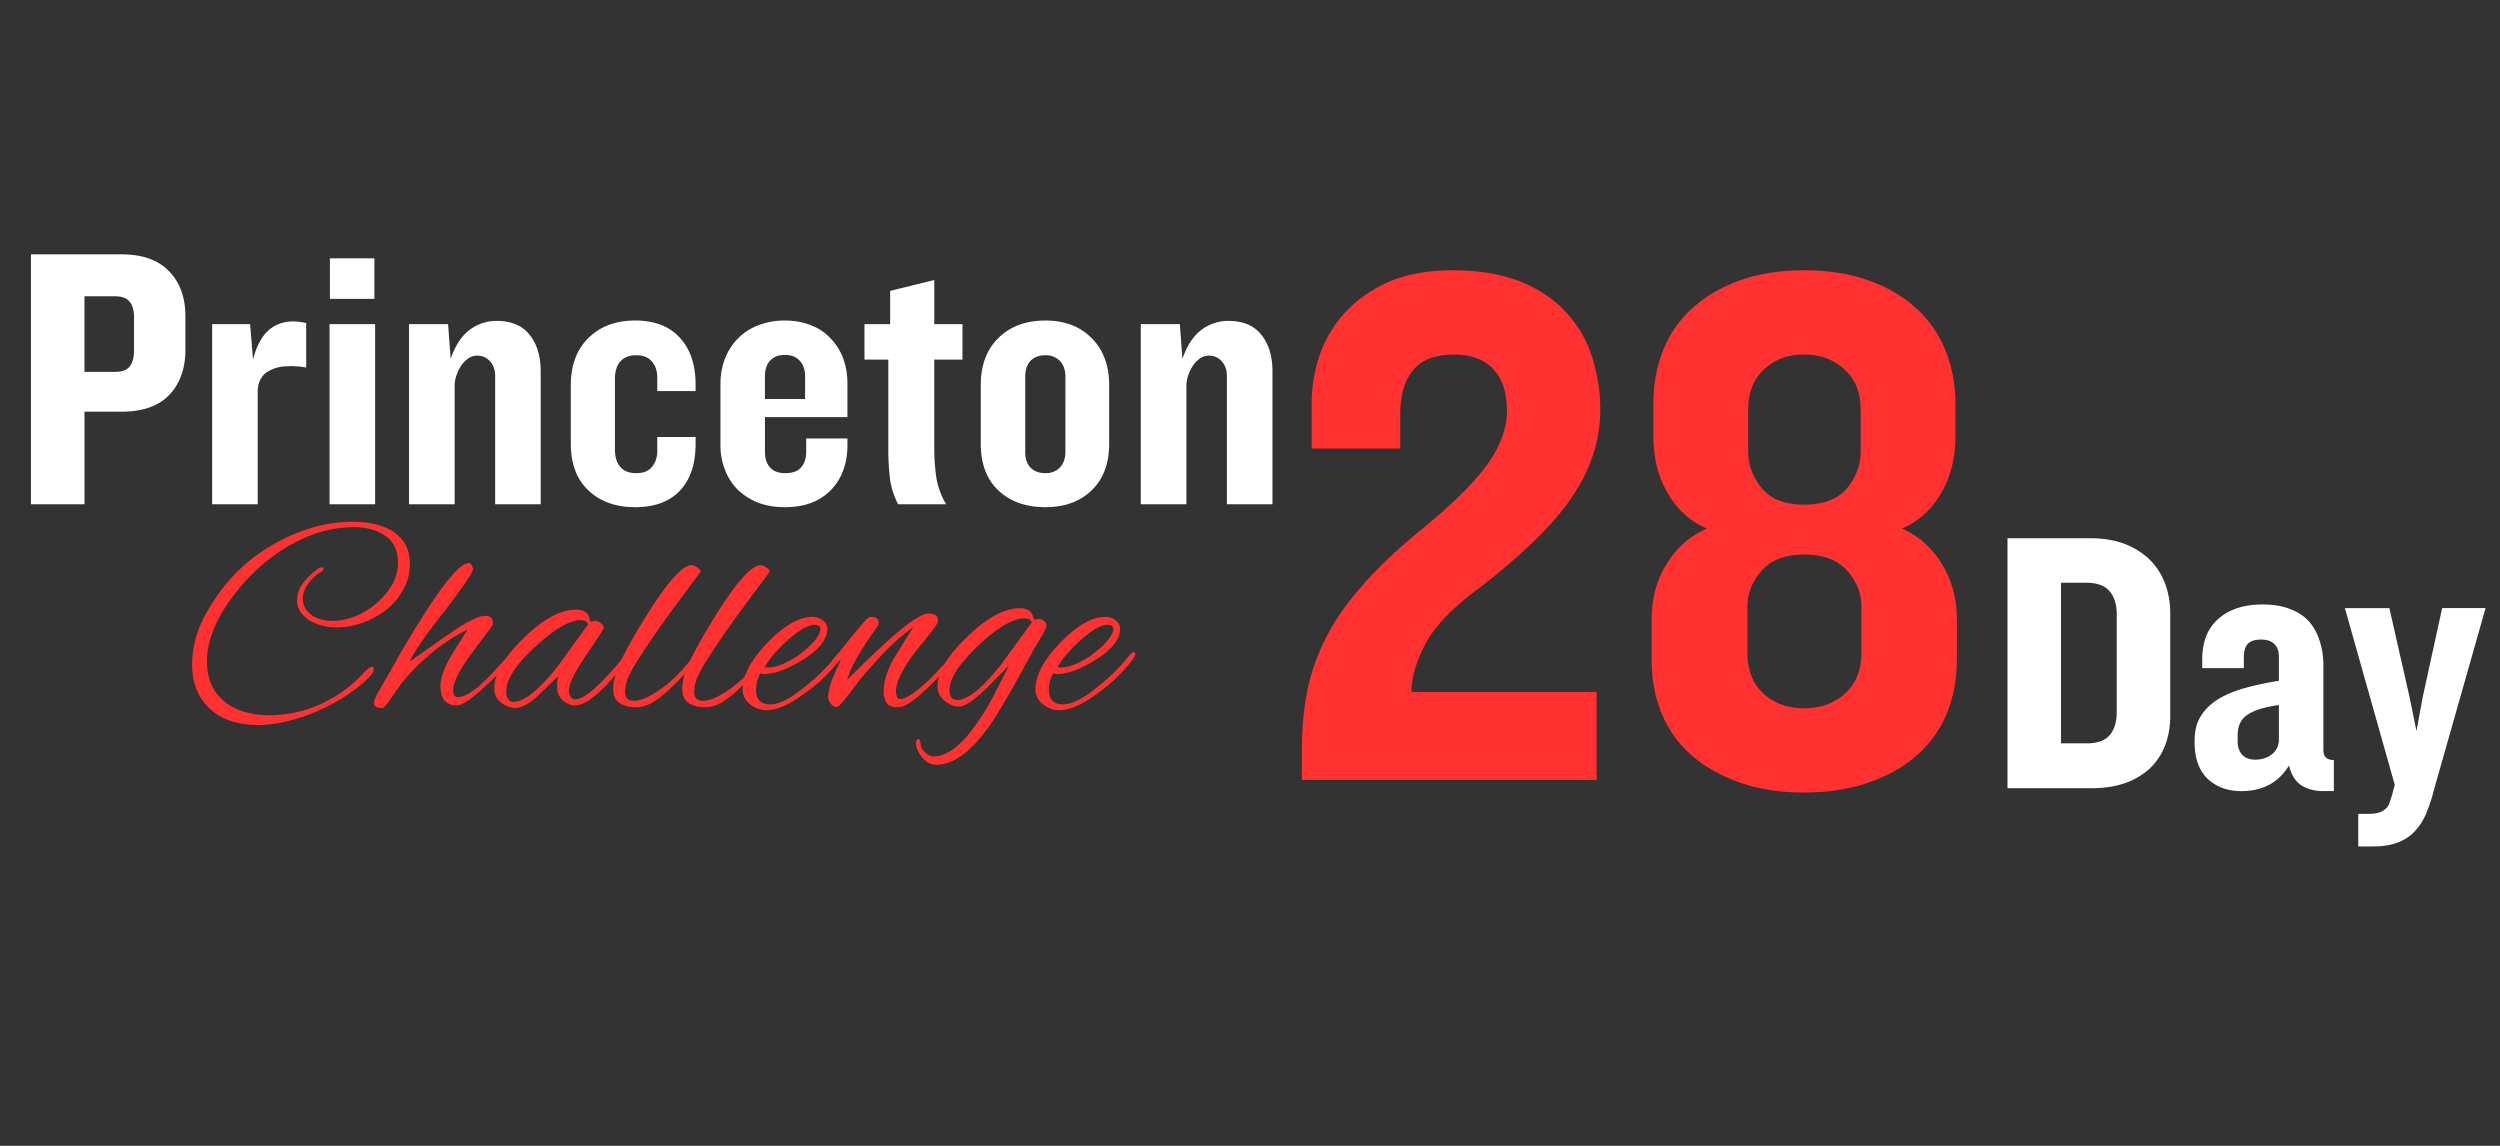
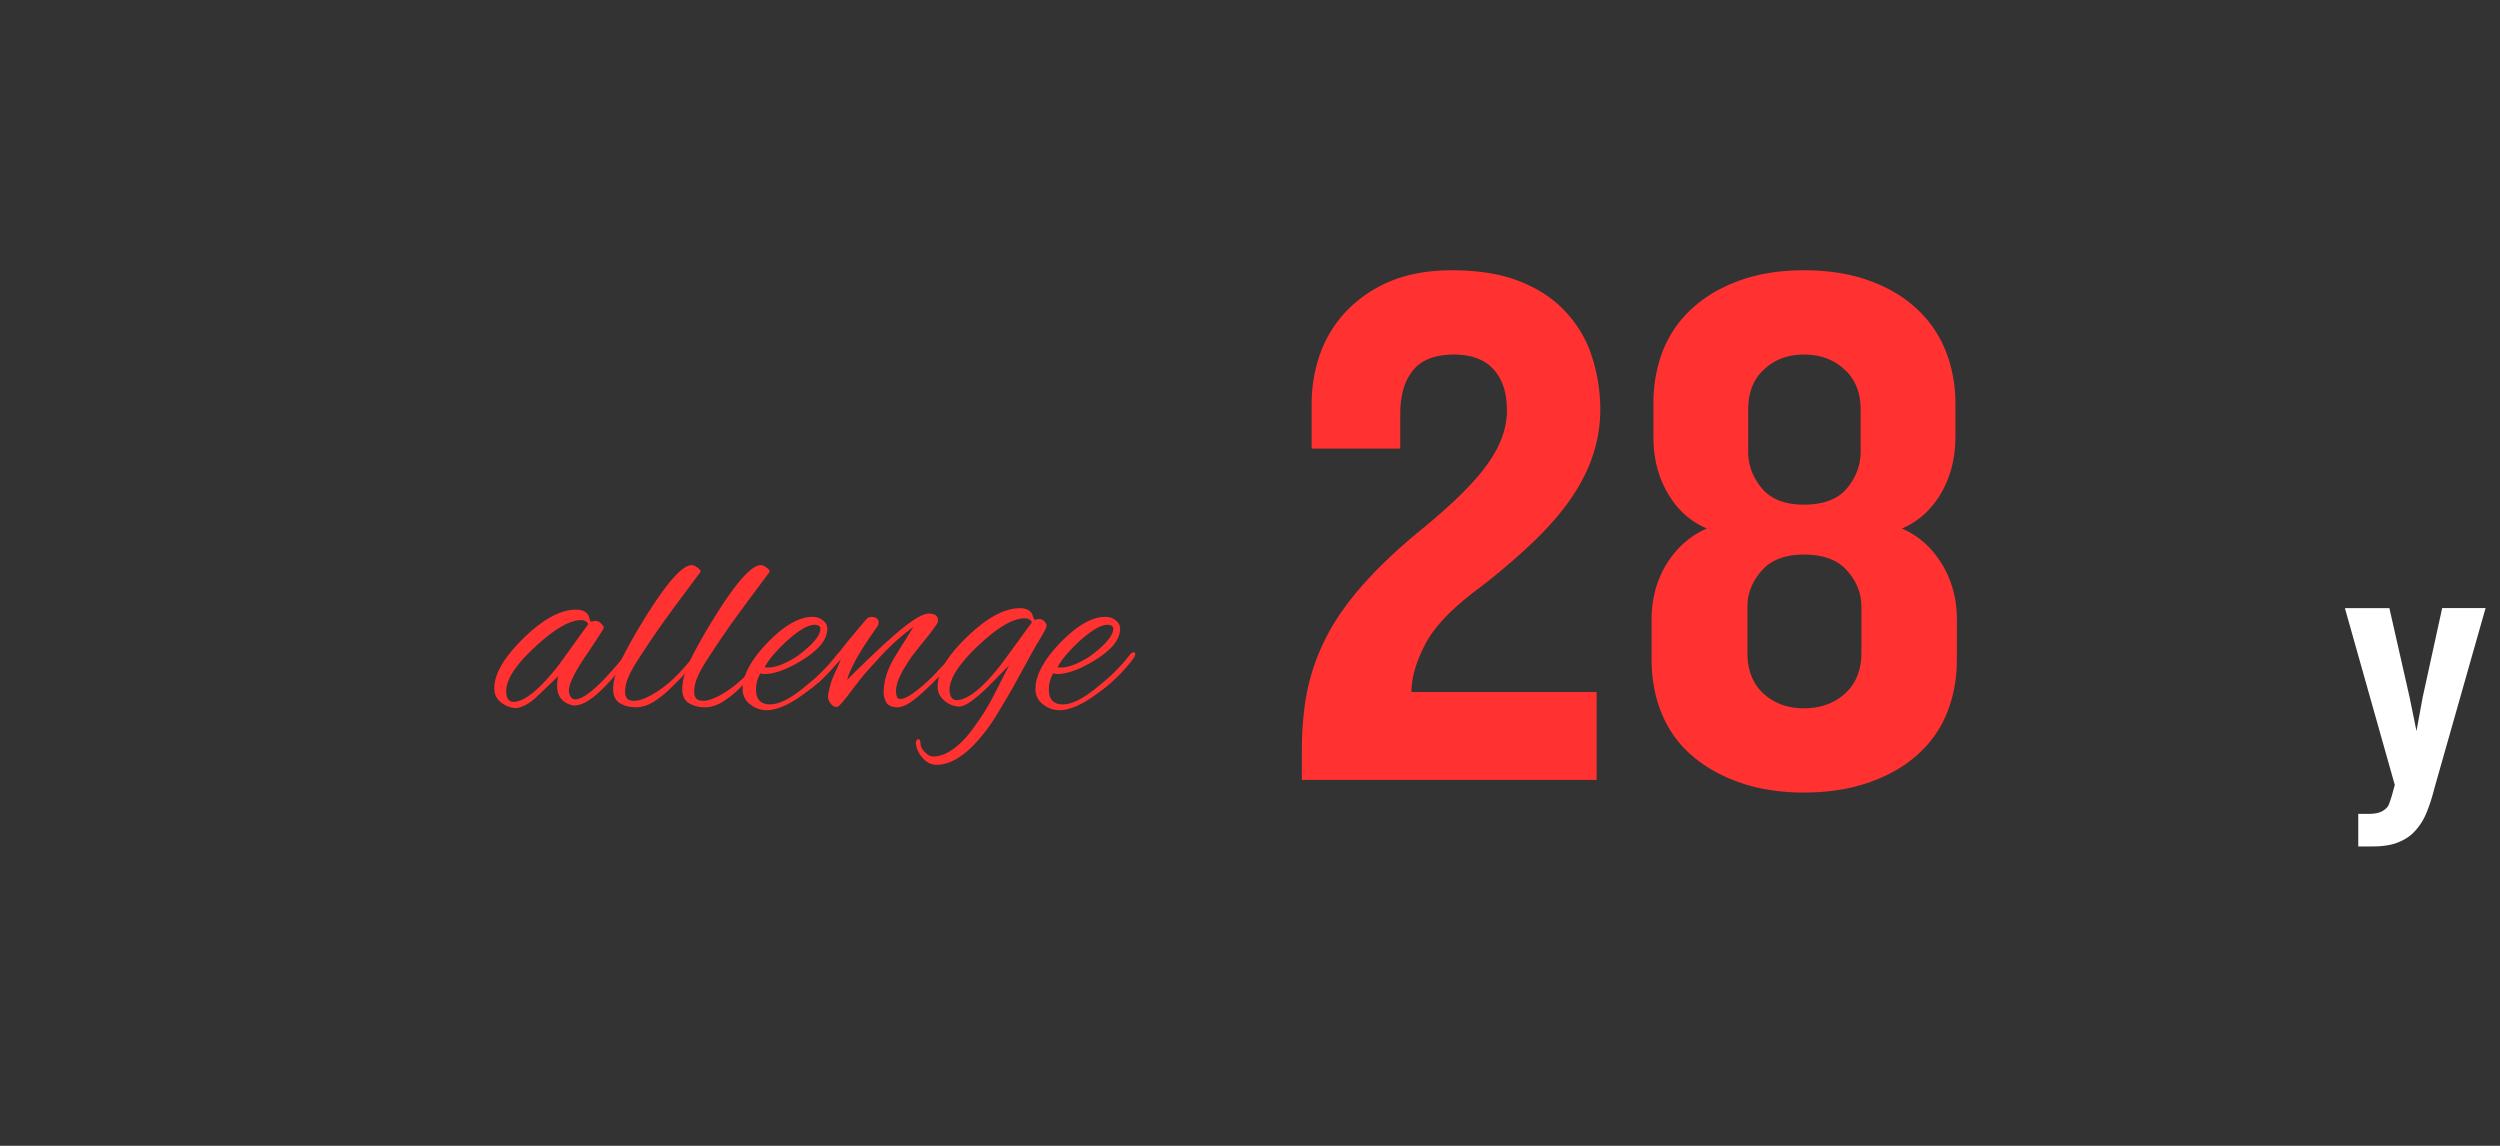
<svg xmlns="http://www.w3.org/2000/svg" width="144" viewBox="0 0 108 49.5" height="66" version="1.0">
  <rect x="0" y="0" width="108" height="49.5" fill="#333333" stroke="none" />
  <defs>
    <clipPath id="a">
      <path d="M101 26h6.46v11H101Zm0 0" />
    </clipPath>
  </defs>
-   <path d="M8.009 15.113c0 .812-.235 1.465-.703 1.953-.461.48-1.149.719-2.063.719H3.65v4H1.337V10.988h3.906c.914 0 1.602.246 2.063.734.468.48.703 1.125.703 1.938ZM5.79 13.707c0-.29-.062-.516-.187-.672-.125-.157-.34-.235-.641-.235H3.649v3.266h1.313c.3 0 .516-.078.64-.234.126-.165.188-.395.188-.688ZM13.227 15.878a3.661 3.661 0 0 0-.984-.046 1.568 1.568 0 0 0-.64.203.811.811 0 0 0-.36.375c-.074.148-.11.312-.11.5v4.875H9.165v-7.782h1.64l.125 1.532c.176-.688.461-1.157.86-1.407.394-.25.875-.304 1.437-.171ZM14.252 12.91v-1.75h1.922v1.75Zm-.016 8.875v-7.782h1.969v7.782ZM21.39 21.785v-5.532c0-.27-.074-.484-.219-.64a.709.709 0 0 0-.547-.25.686.686 0 0 0-.422.14 1.25 1.25 0 0 0-.312.344 2.087 2.087 0 0 0-.188.422 1.38 1.38 0 0 0-.062.375v5.14H17.67v-7.78h1.688l.11 1.5c.187-.551.452-.962.796-1.235a1.91 1.91 0 0 1 1.187-.406c.633 0 1.11.199 1.422.594.32.398.485.921.485 1.578v5.75ZM30.05 19.175c0 .875-.23 1.555-.688 2.032-.449.468-1.09.703-1.922.703-.835 0-1.507-.239-2.015-.72-.512-.476-.766-1.155-.766-2.03v-2.516c0-.863.254-1.547.766-2.047.508-.5 1.18-.75 2.015-.75.833 0 1.473.246 1.922.735.457.492.688 1.167.688 2.03v.282h-1.656v-.578c0-.29-.079-.524-.235-.703-.148-.176-.37-.266-.672-.266-.304 0-.53.09-.687.266-.156.18-.235.43-.235.75v3.047c0 .336.079.59.235.765.156.18.383.266.687.266.301 0 .524-.086.672-.266.156-.176.235-.41.235-.703v-.594h1.656ZM36.609 19.222c0 .813-.243 1.465-.72 1.953-.48.492-1.14.735-1.984.735-.418 0-.796-.063-1.14-.188a2.788 2.788 0 0 1-.875-.547 2.452 2.452 0 0 1-.563-.86 2.893 2.893 0 0 1-.203-1.108v-2.625c0-.407.067-.774.203-1.11.133-.332.32-.617.563-.86.25-.25.539-.437.875-.562a3.136 3.136 0 0 1 1.14-.203c.414 0 .79.07 1.125.203.332.125.614.313.844.563.238.242.422.527.547.86.125.335.188.702.188 1.109v1.437h-3.563v1.5c0 .281.07.508.219.672.144.168.363.25.656.25.313 0 .54-.082.688-.25.144-.164.218-.39.218-.672v-.578h1.782Zm-1.829-2.969c0-.28-.078-.504-.234-.671-.148-.165-.36-.25-.64-.25-.274 0-.485.085-.641.25-.149.167-.219.39-.219.671v.985h1.734ZM40.36 15.535v3.75c0 .511.032.968.094 1.375.07.398.211.773.422 1.125h-2.078a3.473 3.473 0 0 1-.344-1.047 10.673 10.673 0 0 1-.078-1.453v-3.75h-1.031v-1.532h1.11v-1.437l1.906-.469v1.906h1.218v1.532ZM47.916 19.16c0 .875-.258 1.554-.766 2.03-.5.481-1.164.72-1.984.72-.844 0-1.524-.239-2.031-.72-.512-.476-.766-1.155-.766-2.03v-2.516c0-.863.254-1.547.766-2.047.507-.5 1.187-.75 2.03-.75.821 0 1.485.25 1.985.75.508.5.766 1.184.766 2.047Zm-1.89-2.891c0-.281-.079-.504-.235-.672a.83.83 0 0 0-.625-.25c-.281 0-.5.086-.656.25-.149.168-.22.39-.22.672v3.25c0 .281.071.508.22.672.156.168.375.25.656.25.258 0 .469-.082.625-.25.156-.164.234-.39.234-.672ZM53.002 21.785v-5.532c0-.27-.075-.484-.22-.64a.709.709 0 0 0-.546-.25.686.686 0 0 0-.422.14 1.25 1.25 0 0 0-.312.344 2.087 2.087 0 0 0-.188.422 1.38 1.38 0 0 0-.062.375v5.14h-1.97v-7.78h1.688l.11 1.5c.187-.551.453-.962.797-1.235a1.91 1.91 0 0 1 1.187-.406c.633 0 1.11.199 1.422.594.32.398.484.921.484 1.578v5.75Zm0 0" fill="#fff" />
  <path d="M69.132 17.707a6.19 6.19 0 0 1-.297 1.89c-.188.606-.492 1.22-.906 1.845-.418.625-.965 1.265-1.641 1.921a28.707 28.707 0 0 1-2.438 2.079c-1.148.855-1.914 1.664-2.296 2.421-.387.75-.579 1.43-.579 2.032h8v3.797H56.241v-1.297c0-.875.07-1.703.219-2.485.156-.789.422-1.562.797-2.312.375-.75.89-1.5 1.547-2.25.656-.758 1.488-1.555 2.5-2.39 1.375-1.114 2.347-2.067 2.921-2.86.582-.8.875-1.586.875-2.36 0-.77-.195-1.363-.578-1.78-.386-.427-.953-.641-1.703-.641-.824 0-1.418.23-1.781.687-.367.45-.547 1.078-.547 1.89v1.485h-3.828v-1.937c0-.727.117-1.442.36-2.141a5.259 5.259 0 0 1 1.124-1.844 5.632 5.632 0 0 1 1.891-1.297c.758-.32 1.656-.484 2.687-.484 1.176 0 2.172.168 2.985.5.82.336 1.484.789 1.984 1.36a5.023 5.023 0 0 1 1.094 1.921c.227.719.344 1.469.344 2.25ZM84.537 28.473c0 .875-.153 1.672-.453 2.39a4.837 4.837 0 0 1-1.313 1.797c-.562.493-1.258.875-2.078 1.157-.813.28-1.734.421-2.766.421-1.011 0-1.922-.14-2.734-.421-.813-.282-1.508-.664-2.078-1.157a4.753 4.753 0 0 1-1.313-1.797c-.304-.718-.453-1.515-.453-2.39v-1.719c0-.894.219-1.695.656-2.406.446-.707 1.024-1.211 1.735-1.516-.711-.3-1.274-.804-1.688-1.515-.418-.707-.625-1.524-.625-2.454v-1.421c0-.852.145-1.641.438-2.36.3-.719.734-1.32 1.297-1.812.562-.5 1.242-.89 2.047-1.172.8-.281 1.707-.422 2.718-.422 1.032 0 1.946.14 2.75.422.813.281 1.492.672 2.047 1.172a4.912 4.912 0 0 1 1.297 1.812c.3.719.453 1.508.453 2.36v1.421c0 .93-.21 1.747-.625 2.454-.418.71-.98 1.214-1.687 1.515.707.305 1.28.809 1.718 1.516.438.71.657 1.512.657 2.406ZM80.38 17.707c0-.75-.234-1.332-.703-1.75-.46-.426-1.043-.64-1.75-.64-.687 0-1.261.214-1.718.64-.461.418-.688 1-.688 1.75v1.797c0 .586.195 1.117.594 1.594.394.469 1 .703 1.812.703.844 0 1.461-.234 1.86-.703.394-.477.593-1.008.593-1.594Zm.032 8.5c0-.57-.203-1.086-.61-1.547-.406-.468-1.031-.703-1.875-.703-.812 0-1.422.235-1.828.703-.406.461-.61.977-.61 1.547v2c0 .75.235 1.34.704 1.766.469.418 1.047.625 1.734.625.707 0 1.297-.207 1.766-.625.476-.426.719-1.016.719-1.766Zm0 0" fill="#ff3131" />
-   <path d="M93.755 30.941c0 .45-.074.867-.218 1.25a2.751 2.751 0 0 1-.657 1 3.138 3.138 0 0 1-1.078.64c-.43.15-.922.22-1.484.22h-3.594V23.253h3.594c.562 0 1.055.086 1.484.25.426.168.785.398 1.078.687.29.293.508.637.657 1.031.144.399.218.82.218 1.266Zm-2.312-4.406c0-.426-.106-.758-.313-1-.21-.238-.539-.36-.984-.36h-1.11v6.938h1.11c.445 0 .774-.113.984-.344.207-.238.313-.578.313-1.015ZM100.37 34.175c-.375 0-.695-.085-.953-.25-.262-.175-.437-.46-.531-.859-.45.742-1.137 1.11-2.063 1.11-.586 0-1.07-.176-1.453-.532-.375-.363-.562-.883-.562-1.562v-.094c0-.414.086-.766.265-1.047.176-.289.426-.535.75-.734.32-.196.707-.36 1.157-.485.445-.125.937-.226 1.468-.312v-1.047c0-.227-.062-.406-.187-.531-.125-.133-.32-.203-.578-.203-.282 0-.48.07-.594.203-.106.125-.156.32-.156.578v.453h-1.797v-.375c0-.332.047-.64.14-.922.102-.289.258-.539.47-.75.218-.219.491-.39.827-.516.332-.125.727-.187 1.188-.187.457 0 .851.07 1.187.203.332.125.602.309.813.547.207.242.36.523.453.844.101.312.156.656.156 1.031v3.672c0 .281.149.422.453.422v1.343Zm-1.922-3.718c-.617.086-1.07.226-1.36.422-.28.187-.421.48-.421.875v.28c0 .231.063.419.188.563.132.149.328.22.578.22.28 0 .52-.079.718-.235a.802.802 0 0 0 .297-.64Zm0 0" fill="#fff" />
  <g clip-path="url(#a)">
    <path d="M105.158 34.082c-.094.375-.203.71-.328 1.015-.125.313-.29.57-.484.782-.188.218-.43.382-.72.5-.292.125-.667.187-1.124.187h-.625V35.16h.422c.175 0 .32-.016.437-.047a.732.732 0 0 0 .281-.14.513.513 0 0 0 .188-.235c.039-.106.082-.23.125-.375l.125-.453-2.156-7.64h1.922l.875 3.859.296 1.453.266-1.453.844-3.86h1.875Zm0 0" fill="#fff" />
  </g>
-   <path d="M11.16 31.32c-.919 0-1.626-.246-2.126-.734-.492-.477-.734-1.102-.734-1.875 0-.695.172-1.38.516-2.047a8.247 8.247 0 0 1 1.328-1.86 7.103 7.103 0 0 1 1.5-1.187 7.615 7.615 0 0 1 1.765-.797 6.184 6.184 0 0 1 1.813-.281c.469 0 .89.062 1.265.187.375.125.672.325.891.594.219.274.328.625.328 1.063 0 .386-.094.746-.281 1.078a2.8 2.8 0 0 1-.734.875c-.305.242-.641.43-1.016.562a3.145 3.145 0 0 1-1.11.203c-.492 0-.902-.109-1.234-.328-.336-.226-.5-.515-.5-.859 0-.438.281-.867.844-1.297.094-.07.172-.11.234-.11.04 0 .063.016.063.048 0 .086-.07.152-.203.203-.461.367-.688.734-.688 1.11 0 .273.117.5.36.687.25.18.562.265.937.265.32 0 .648-.066.984-.203.332-.133.633-.32.907-.562.28-.239.504-.504.672-.797.164-.301.25-.617.25-.953 0-.532-.184-.914-.547-1.157-.356-.25-.809-.375-1.36-.375a5.14 5.14 0 0 0-1.875.36 7.085 7.085 0 0 0-1.734.984 8.297 8.297 0 0 0-1.453 1.438c-.856 1.074-1.281 2.078-1.281 3.015 0 .5.113.93.343 1.281.227.344.547.606.953.782.407.175.868.265 1.391.265.781 0 1.535-.168 2.266-.5a5.752 5.752 0 0 0 1.859-1.375c.145-.144.25-.218.313-.218.05 0 .078.039.078.109 0 .094-.047.187-.141.281-.281.293-.617.57-1 .828-.375.25-.789.477-1.234.672a7.513 7.513 0 0 1-1.328.453c-.45.114-.875.172-1.282.172ZM16.513 30.586c-.238 0-.359-.067-.359-.203 0-.082.047-.219.14-.407.387-.664.723-1.257 1.016-1.78.301-.52.567-.958.797-1.313.969-1.57 1.656-2.422 2.063-2.547h.031c.008-.008.02-.016.031-.016.102 0 .172.09.203.266-.023.168-.445.789-1.265 1.86a24.86 24.86 0 0 0-1.016 1.359c-.242.355-.39.617-.453.78a65.218 65.218 0 0 1 1.781-1.25c.29-.206.555-.374.797-.5.238-.124.422-.194.547-.218h.062c.032-.008.051-.016.063-.016.227 0 .344.11.344.329 0 .054-.078.18-.235.375l-.672.906c-.542.719-.812 1.262-.812 1.625 0 .187.07.281.219.281.144-.008.312-.07.5-.187.195-.125.39-.274.578-.454.195-.187.375-.367.531-.546.164-.176.29-.313.375-.407.07-.07.129-.109.172-.109.031 0 .047.016.047.047 0 .062-.031.14-.094.234-.105.125-.258.29-.453.485-.188.187-.398.386-.625.593-.219.2-.43.368-.625.5-.2.137-.352.203-.453.203-.48 0-.719-.28-.719-.843 0-.32.145-.742.438-1.266.113-.187.234-.379.359-.578.125-.195.25-.395.375-.594-1.055.524-2.008 1.297-2.86 2.328l-.328.47c-.117.167-.21.308-.296.421-.094.113-.16.172-.204.172Zm0 0" fill="#ff3131" />
  <path d="M22.288 30.586c-.2 0-.399-.067-.594-.203-.2-.145-.305-.313-.328-.5-.082-.625.312-1.375 1.187-2.25.864-.864 1.645-1.297 2.344-1.297.188 0 .332.047.438.14a.425.425 0 0 1 .125.235c.03.094.054.14.078.14a.165.165 0 0 0 .078-.015c.031-.008.062-.016.094-.016.093 0 .175.04.25.11.082.074.125.136.125.187.007.024-.25.43-.782 1.219-.53.781-.773 1.308-.718 1.578.039.2.129.297.265.297.426 0 1.203-.707 2.328-2.125.032-.031.055-.047.078-.047.04 0 .063.031.063.094 0 .062-.04.14-.11.234-1.042 1.406-1.84 2.11-2.39 2.11a.538.538 0 0 1-.219-.047c-.355-.133-.531-.399-.531-.797 0-.145.016-.285.047-.422l-.766.734c-.23.23-.437.399-.625.5-.18.094-.324.14-.437.14Zm-.11-.266c.47 0 1.114-.52 1.938-1.562l1.297-1.797c-.063-.113-.168-.172-.313-.172-.5 0-1.18.402-2.031 1.203-.887.824-1.281 1.5-1.188 2.031.04.2.141.297.297.297Zm0 0" fill="#ff3131" />
  <path d="M27.457 30.555c-.242 0-.465-.055-.672-.172-.199-.125-.296-.328-.296-.61 0-.382.132-.843.406-1.375.27-.53.582-1.082.937-1.656.957-1.55 1.64-2.328 2.047-2.328.07 0 .149.031.235.094.093.054.144.117.156.187l-.86 1.156c-.343.461-.652.883-.921 1.266-.262.375-.493.715-.688 1.016-.105.156-.219.336-.344.531a5.035 5.035 0 0 0-.312.594c-.094.21-.14.422-.14.64 0 .094.023.184.077.266.063.074.164.11.313.11.258 0 .601-.141 1.031-.423.426-.28.848-.671 1.266-1.171a.63.63 0 0 1 .125-.125c.05-.04.093-.063.125-.063.039 0 .062.024.062.063 0 .03-.027.086-.078.156-.055.062-.094.117-.125.156l-.297.328c-.168.18-.367.375-.594.594-.218.21-.453.39-.703.547-.25.148-.5.219-.75.219Zm0 0" fill="#ff3131" />
  <path d="M30.442 30.555c-.242 0-.465-.055-.672-.172-.2-.125-.297-.328-.297-.61 0-.382.133-.843.406-1.375.27-.53.582-1.082.938-1.656.957-1.55 1.64-2.328 2.047-2.328.07 0 .148.031.234.094.094.054.145.117.156.187l-.86 1.156c-.343.461-.651.883-.921 1.266-.262.375-.492.715-.687 1.016-.106.156-.22.336-.344.531a5.035 5.035 0 0 0-.313.594c-.093.21-.14.422-.14.64 0 .094.023.184.078.266.062.074.164.11.312.11.258 0 .602-.141 1.032-.423.425-.28.847-.671 1.265-1.171a.63.63 0 0 1 .125-.125c.05-.04.094-.063.125-.063.04 0 .063.024.063.063 0 .03-.028.086-.078.156-.055.062-.094.117-.125.156l-.297.328c-.168.18-.368.375-.594.594-.219.21-.453.39-.703.547-.25.148-.5.219-.75.219Zm0 0" fill="#ff3131" />
  <path d="M33.114 30.68c-.262 0-.496-.086-.703-.25a.798.798 0 0 1-.328-.672c0-.582.355-1.242 1.062-1.985.727-.75 1.379-1.125 1.953-1.125.188 0 .336.055.453.157a.433.433 0 0 1 .188.359c0 .46-.367.914-1.094 1.36-.648.398-1.187.593-1.625.593a.409.409 0 0 1-.172-.031 1.394 1.394 0 0 0-.187.703c0 .43.203.64.609.64.406 0 .93-.273 1.578-.828.5-.394.926-.82 1.281-1.28.07-.095.133-.141.188-.141.05 0 .078.027.078.078 0 .043-.031.11-.094.203a6.82 6.82 0 0 1-1.594 1.531c-.624.461-1.156.688-1.593.688Zm.078-1.844c.312 0 .719-.156 1.219-.469.156-.113.312-.238.468-.375.164-.144.301-.289.407-.437.101-.145.156-.274.156-.391 0-.113-.09-.172-.266-.172-.242 0-.586.188-1.031.563-.21.18-.414.375-.61.593-.199.211-.367.434-.5.672.04.012.094.016.157.016Zm0 0" fill="#ff3131" />
  <path d="M38.77 30.555c-.219 0-.375-.063-.469-.188a.877.877 0 0 1-.125-.484c0-.469.16-.973.485-1.516l.797-1.281c-.563.406-1.117.918-1.657 1.531-.156.168-.328.36-.515.578-.18.219-.375.477-.594.766-.293.387-.469.578-.531.578a.322.322 0 0 1-.281-.156.485.485 0 0 1-.11-.282c0-.062.02-.18.063-.359.039-.176.086-.328.14-.453.063-.145.125-.285.188-.422.062-.133.117-.266.172-.39l-.735.765c-.02.024-.066.074-.14.156-.082.086-.149.125-.203.125-.04 0-.063-.03-.063-.093 0-.02.008-.04.016-.063a.385.385 0 0 1 .078-.11c.125-.124.25-.253.375-.39.133-.133.273-.297.422-.484.07-.082.18-.219.328-.407.144-.187.305-.382.484-.593.176-.219.344-.414.5-.594a.4.4 0 0 1 .125-.11.368.368 0 0 1 .11-.03c.218 0 .328.085.328.25a.291.291 0 0 1-.047.156c-.73 1.011-1.168 1.78-1.313 2.312.946-.945 1.707-1.66 2.282-2.14.582-.477.992-.72 1.234-.72a.58.58 0 0 1 .297.063c.07.043.11.121.11.235a.255.255 0 0 1-.016.093c-.024.063-.188.293-.5.688-.188.23-.356.437-.5.625a4.013 4.013 0 0 0-.344.5c-.149.23-.262.445-.344.64-.074.2-.11.372-.11.516 0 .055.009.121.032.203.02.086.07.125.156.125.188 0 .477-.164.875-.5a7.9 7.9 0 0 0 .531-.484c.165-.176.32-.344.47-.5.03-.031.081-.094.155-.188.07-.101.118-.156.141-.156.031 0 .047.04.047.11 0 .03-.023.09-.063.171a.543.543 0 0 1-.109.172c-.094.106-.23.25-.406.438-.18.187-.375.383-.594.578-.21.2-.418.37-.625.515-.21.137-.39.204-.547.204Zm0 0" fill="#ff3131" />
  <path d="M40.454 33.039c-.238 0-.441-.106-.61-.313-.175-.199-.269-.418-.28-.656.023-.094.058-.14.109-.14.055 0 .086.062.094.187 0 .125.062.25.187.375s.246.188.36.188c.476 0 .976-.309 1.5-.922.187-.23.379-.496.578-.797.195-.293.39-.625.578-1l.625-1.219-.922.938a6.653 6.653 0 0 1-.75.64c-.21.137-.371.203-.484.203-.2 0-.399-.07-.594-.218-.188-.145-.297-.313-.328-.5-.082-.625.316-1.368 1.203-2.235.875-.863 1.656-1.297 2.344-1.297.187 0 .332.047.437.141.05.043.094.117.125.219.031.093.055.14.078.14a.165.165 0 0 0 .078-.015.325.325 0 0 1 .344.094c.07.074.098.148.078.218-.011.074-.133.297-.36.672-.148.242-.312.54-.5.89-.187.344-.386.704-.593 1.079-.21.367-.414.71-.61 1.031-.198.332-.374.598-.53.797-.75 1-1.47 1.5-2.157 1.5Zm.875-2.797c.477 0 1.125-.52 1.938-1.562l1.312-1.797c-.054-.114-.156-.172-.312-.172-.512 0-1.188.402-2.032 1.203-.886.844-1.289 1.523-1.203 2.031.04.2.141.297.297.297ZM45.764 30.68c-.262 0-.496-.086-.703-.25a.798.798 0 0 1-.328-.672c0-.582.355-1.242 1.062-1.985.727-.75 1.38-1.125 1.954-1.125.187 0 .335.055.453.157a.433.433 0 0 1 .187.359c0 .46-.367.914-1.094 1.36-.648.398-1.187.593-1.625.593a.409.409 0 0 1-.171-.031 1.394 1.394 0 0 0-.188.703c0 .43.203.64.61.64.406 0 .93-.273 1.578-.828.5-.394.925-.82 1.28-1.28.071-.095.134-.141.188-.141.051 0 .078.027.078.078 0 .043-.03.11-.093.203a6.82 6.82 0 0 1-1.594 1.531c-.625.461-1.156.688-1.594.688Zm.078-1.844c.313 0 .72-.156 1.22-.469.155-.113.312-.238.468-.375.164-.144.3-.289.406-.437.102-.145.156-.274.156-.391 0-.113-.09-.172-.265-.172-.243 0-.586.188-1.032.563-.21.18-.414.375-.609.593-.2.211-.367.434-.5.672.04.012.094.016.156.016Zm0 0" fill="#ff3131" />
</svg>